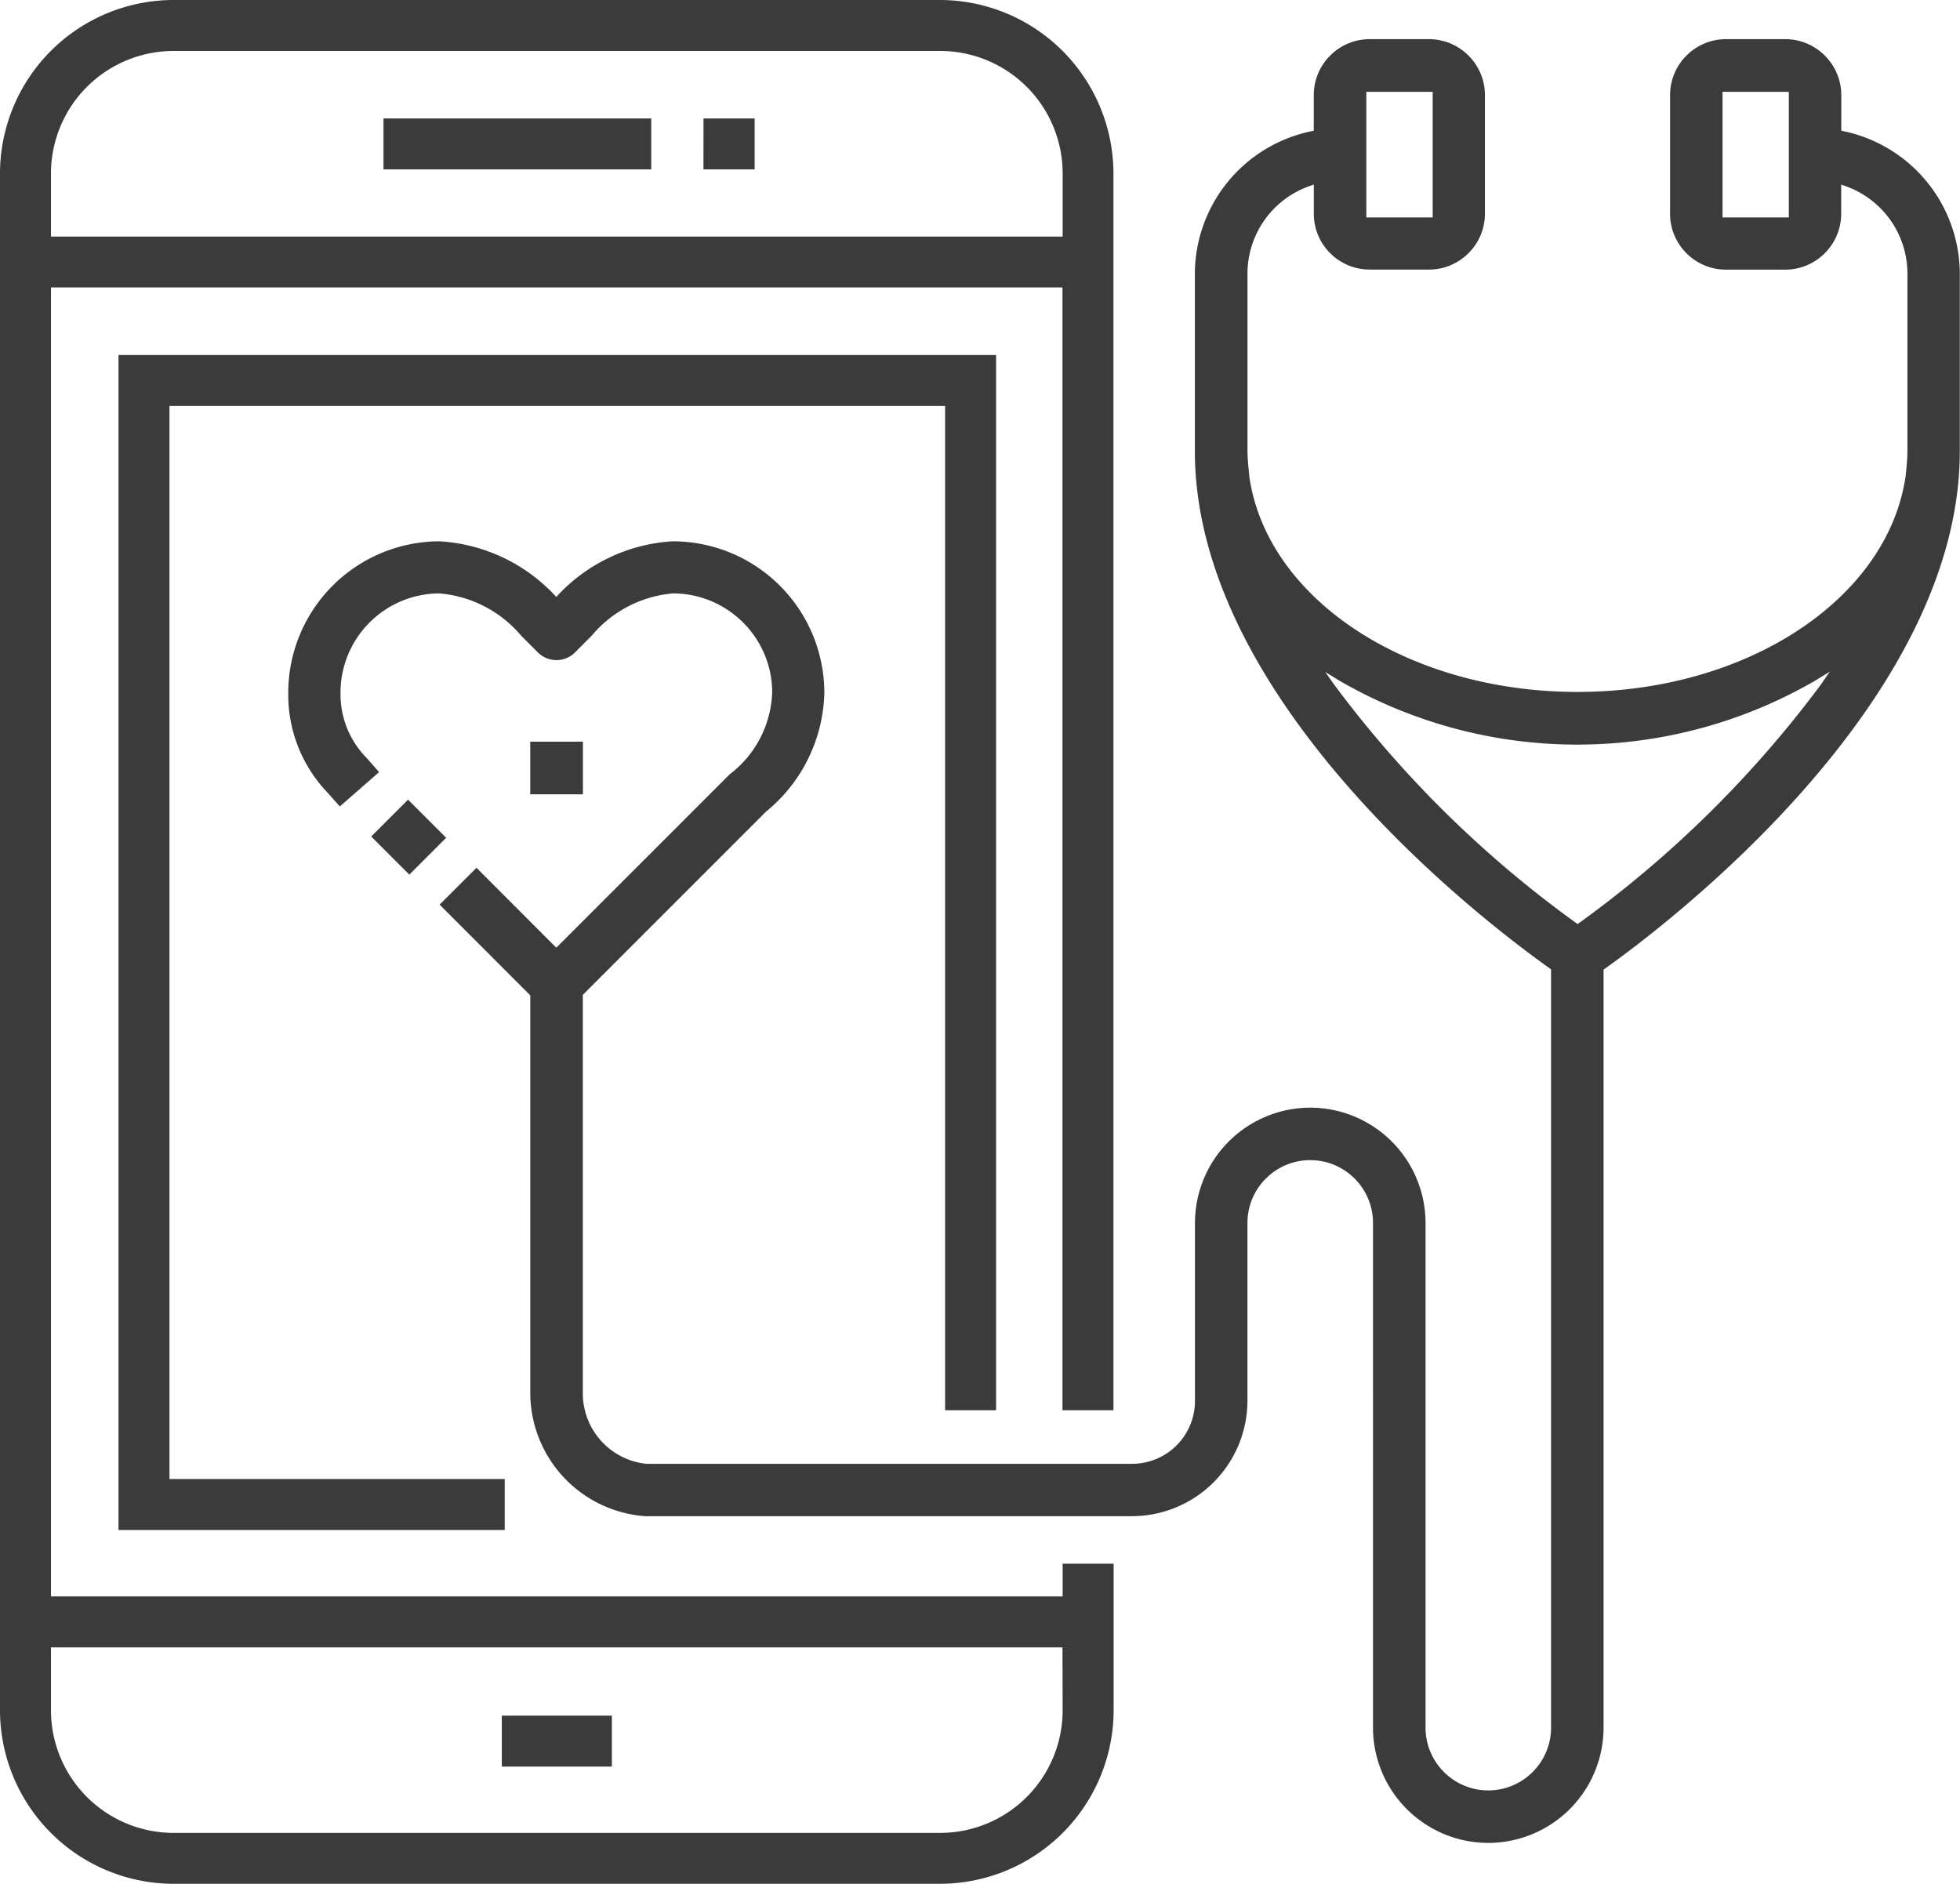
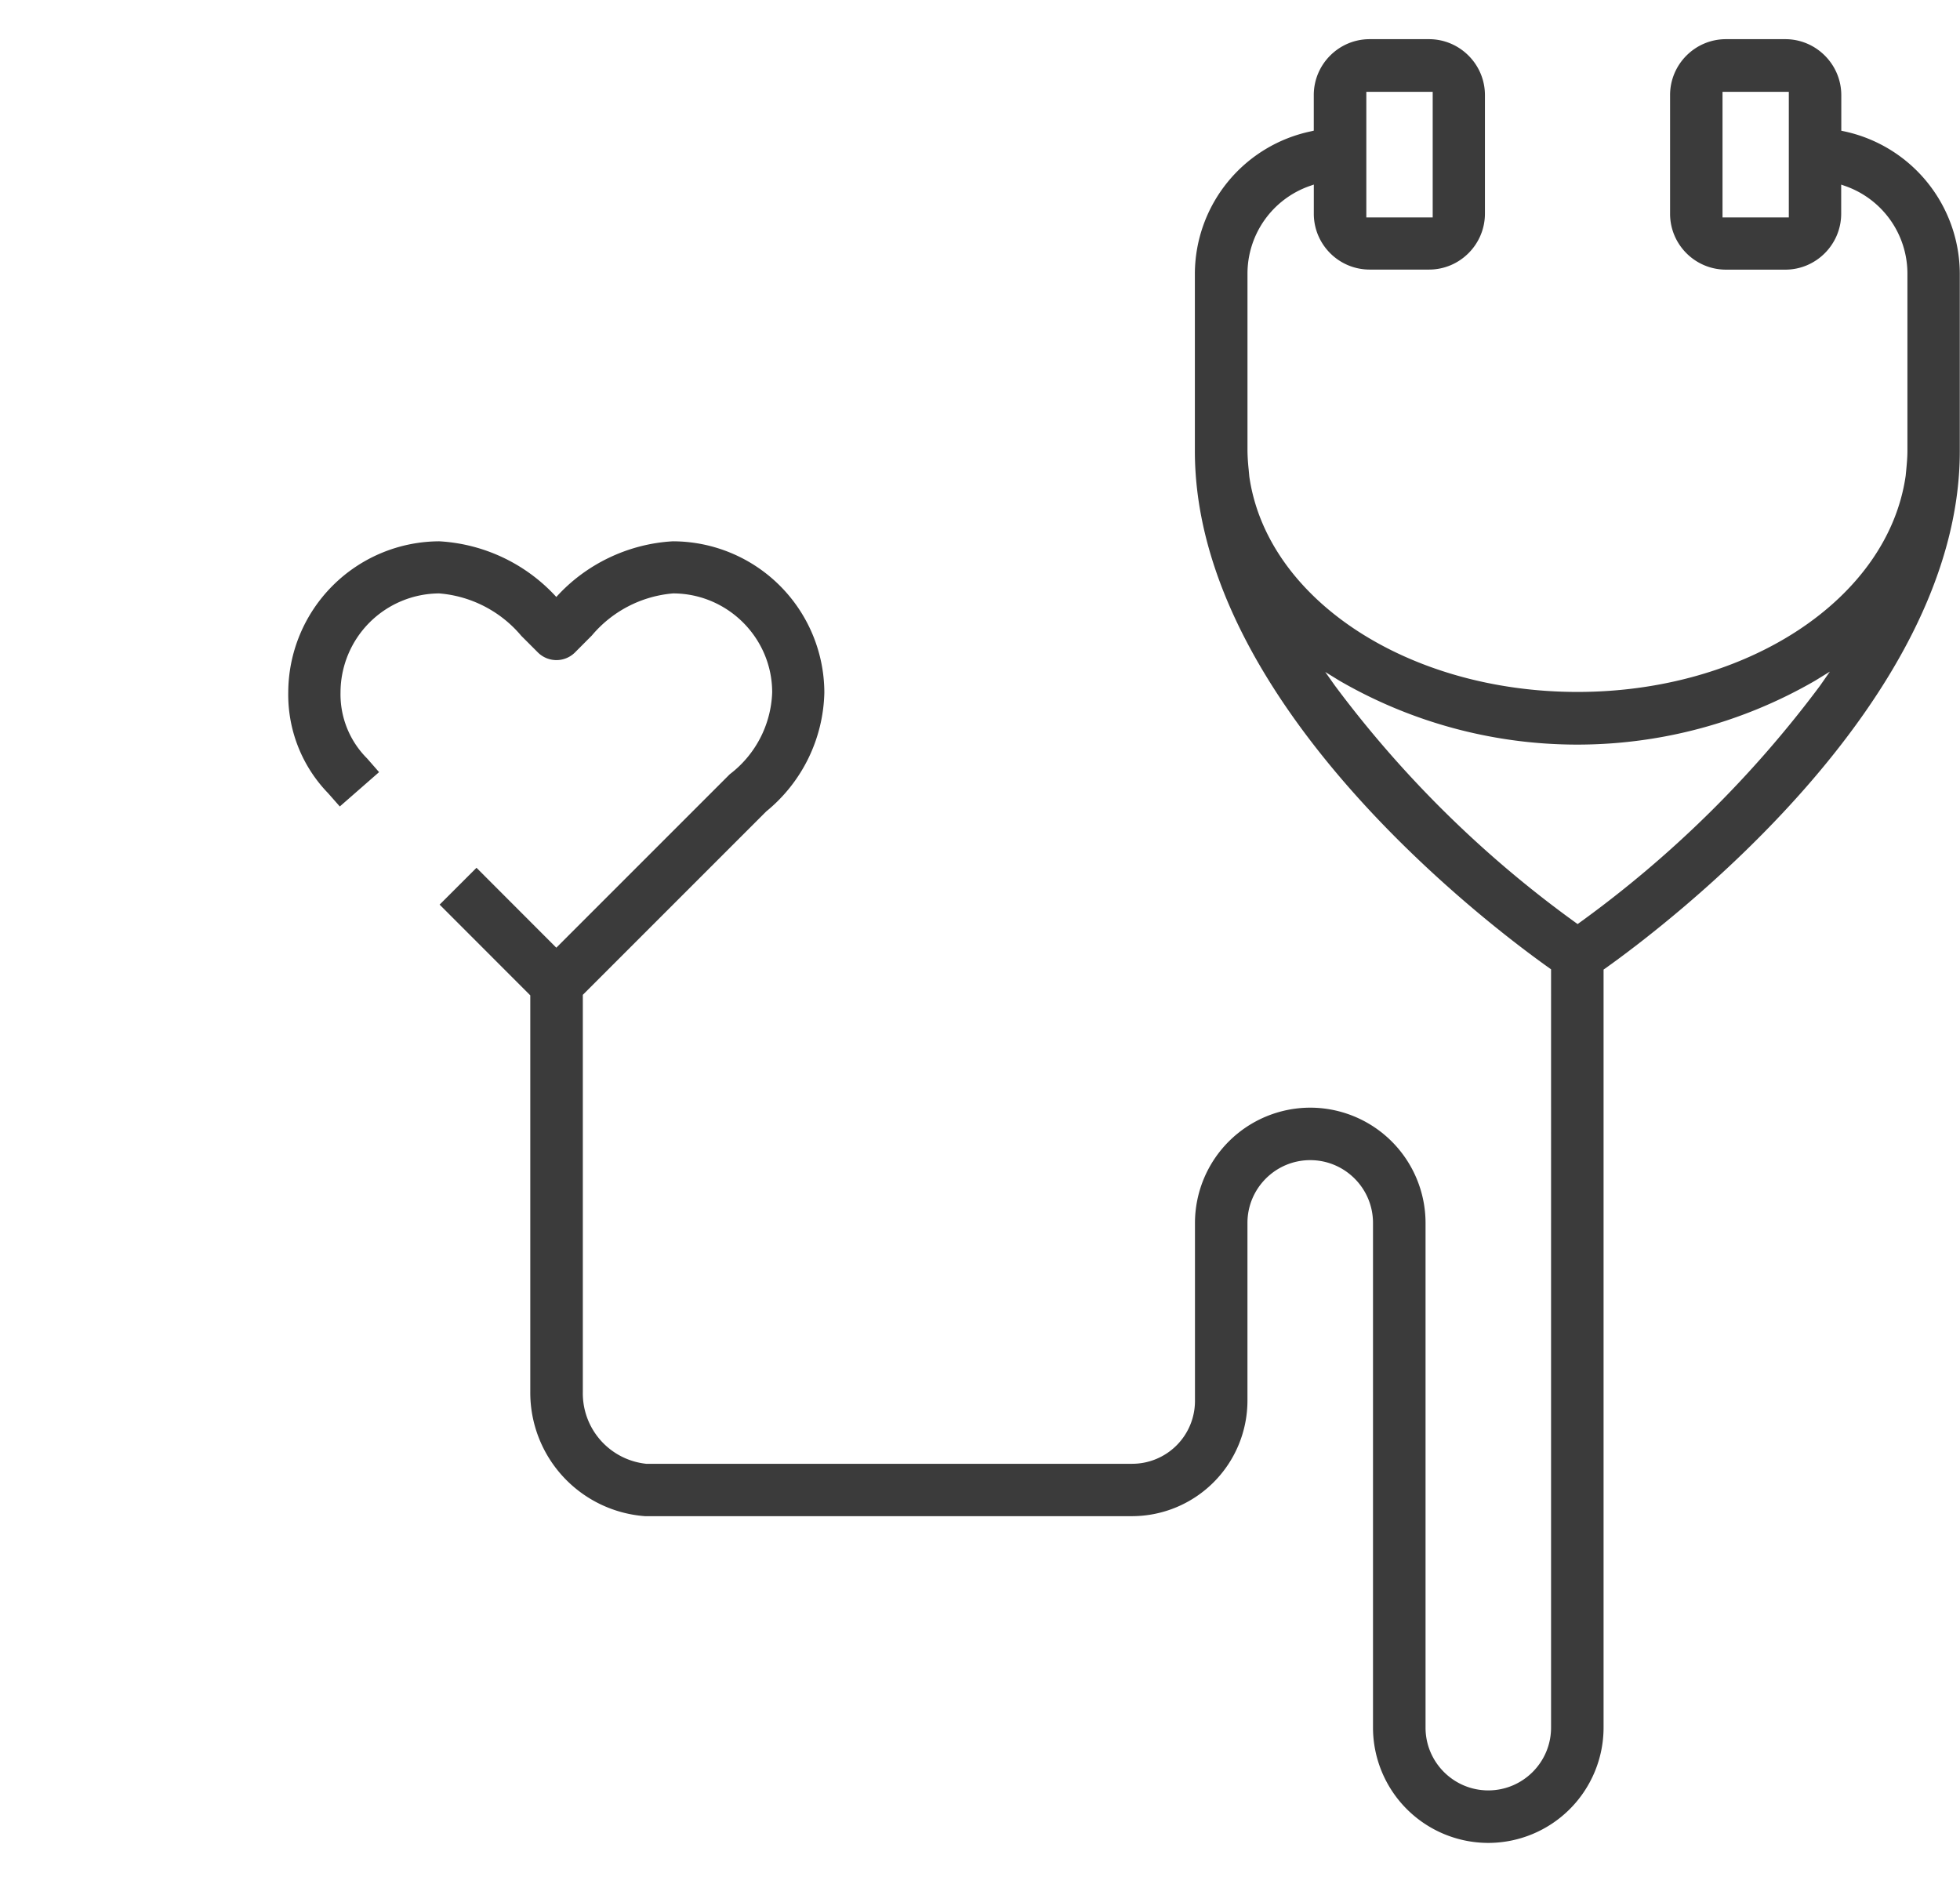
<svg xmlns="http://www.w3.org/2000/svg" id="Layer_1" viewBox="0 0 57.294 55.068">
  <title>Icons</title>
  <g fill="#3B3B3B">
-     <path d="M11.21 3.462h7.827v1.49H11.21zM14.668 50.15h3.218v1.49h-3.218zM20.564 3.462h1.495v1.49h-1.496z" />
-     <path transform="rotate(-45 11.947 24.47)" d="M11.185 23.682h1.523v1.576h-1.523z" />
    <path d="M53.904 3.838l-.08-.017V2.78c-.002-.9-.735-1.634-1.635-1.635h-1.737c-.9 0-1.633.734-1.633 1.634v3.47c0 .9.732 1.632 1.633 1.633h1.736c.898 0 1.632-.734 1.633-1.634v-.852l.136.048a2.714 2.714 0 0 1 1.8 2.54v5.2c0 .19-.018.378-.036.57l-.015.152c-.516 3.603-4.64 6.32-9.594 6.32-4.956 0-9.08-2.71-9.593-6.3l-.02-.218a5.734 5.734 0 0 1-.033-.525v-5.2a2.714 2.714 0 0 1 1.802-2.54l.137-.048v.852c0 .9.73 1.632 1.632 1.633h1.736c.9 0 1.633-.734 1.634-1.634V2.78c0-.9-.734-1.634-1.634-1.635h-1.736c-.9 0-1.633.734-1.633 1.634v1.04l-.083.02a4.268 4.268 0 0 0-3.393 4.145v5.2c0 7.394 8.64 13.894 10.37 15.12l.042.03V50.5c0 1.012-.823 1.835-1.835 1.835s-1.834-.823-1.834-1.835V35.748a3.374 3.374 0 0 0-3.37-3.37 3.374 3.374 0 0 0-3.37 3.37v5.205a1.837 1.837 0 0 1-1.834 1.835H18.89a2.07 2.07 0 0 1-1.853-2.097V29.08l5.36-5.36a4.616 4.616 0 0 0 1.7-3.477 4.434 4.434 0 0 0-4.43-4.42c-1.302.073-2.54.668-3.405 1.627a5.014 5.014 0 0 0-3.416-1.627 4.43 4.43 0 0 0-4.42 4.418 4.137 4.137 0 0 0 1.165 2.945l.342.388 1.148-1.004-.35-.4a2.648 2.648 0 0 1-.777-1.927 2.9 2.9 0 0 1 2.884-2.897 3.5 3.5 0 0 1 2.4 1.24l.49.49a.768.768 0 0 0 1.075 0l.498-.5a3.48 3.48 0 0 1 2.374-1.23c1.596.002 2.896 1.302 2.897 2.892a3.138 3.138 0 0 1-1.24 2.394l-5.07 5.07-2.333-2.336-1.078 1.077 2.65 2.652v11.597a3.62 3.62 0 0 0 3.354 3.627H33.1a3.38 3.38 0 0 0 3.365-3.366v-5.206c0-1.012.823-1.835 1.835-1.835s1.835.823 1.835 1.835V50.5a3.374 3.374 0 0 0 3.37 3.37 3.374 3.374 0 0 0 3.37-3.37V28.342l.043-.03c1.73-1.23 10.37-7.74 10.37-15.122v-5.2a4.27 4.27 0 0 0-3.384-4.152zm-.416 15.797l-.286.41a32.518 32.518 0 0 1-7.027 6.924l-.06.042-.06-.044a32.416 32.416 0 0 1-7.033-6.925l-.283-.4.418.257a13.87 13.87 0 0 0 13.902-.002l.428-.263zM52.29 2.685v3.67h-1.938v-3.67h1.94zm-12.35 3.67v-3.67h1.94v3.67h-1.94z" />
-     <path d="M15.5 21.68h1.54v1.538H15.5z" />
-     <path d="M31.063 46.665H1.49V8.402h29.568v32.82h1.49V5.066A5.08 5.08 0 0 0 27.484 0H5.064A5.078 5.078 0 0 0 0 5.065V50a5.08 5.08 0 0 0 5.065 5.065h22.423A5.08 5.08 0 0 0 32.553 50v-4.292h-1.49v.957zM1.49 6.915v-1.85A3.585 3.585 0 0 1 5.064 1.49h22.423a3.582 3.582 0 0 1 3.576 3.575v1.85H1.49zM1.49 50v-1.845h29.568L31.063 50a3.584 3.584 0 0 1-3.576 3.577H5.065A3.586 3.586 0 0 1 1.49 50z" />
-     <path d="M29.117 41.223V10.378H3.464v34.345h11.29v-1.49h-9.8V11.867h22.673v29.356z" />
  </g>
</svg>